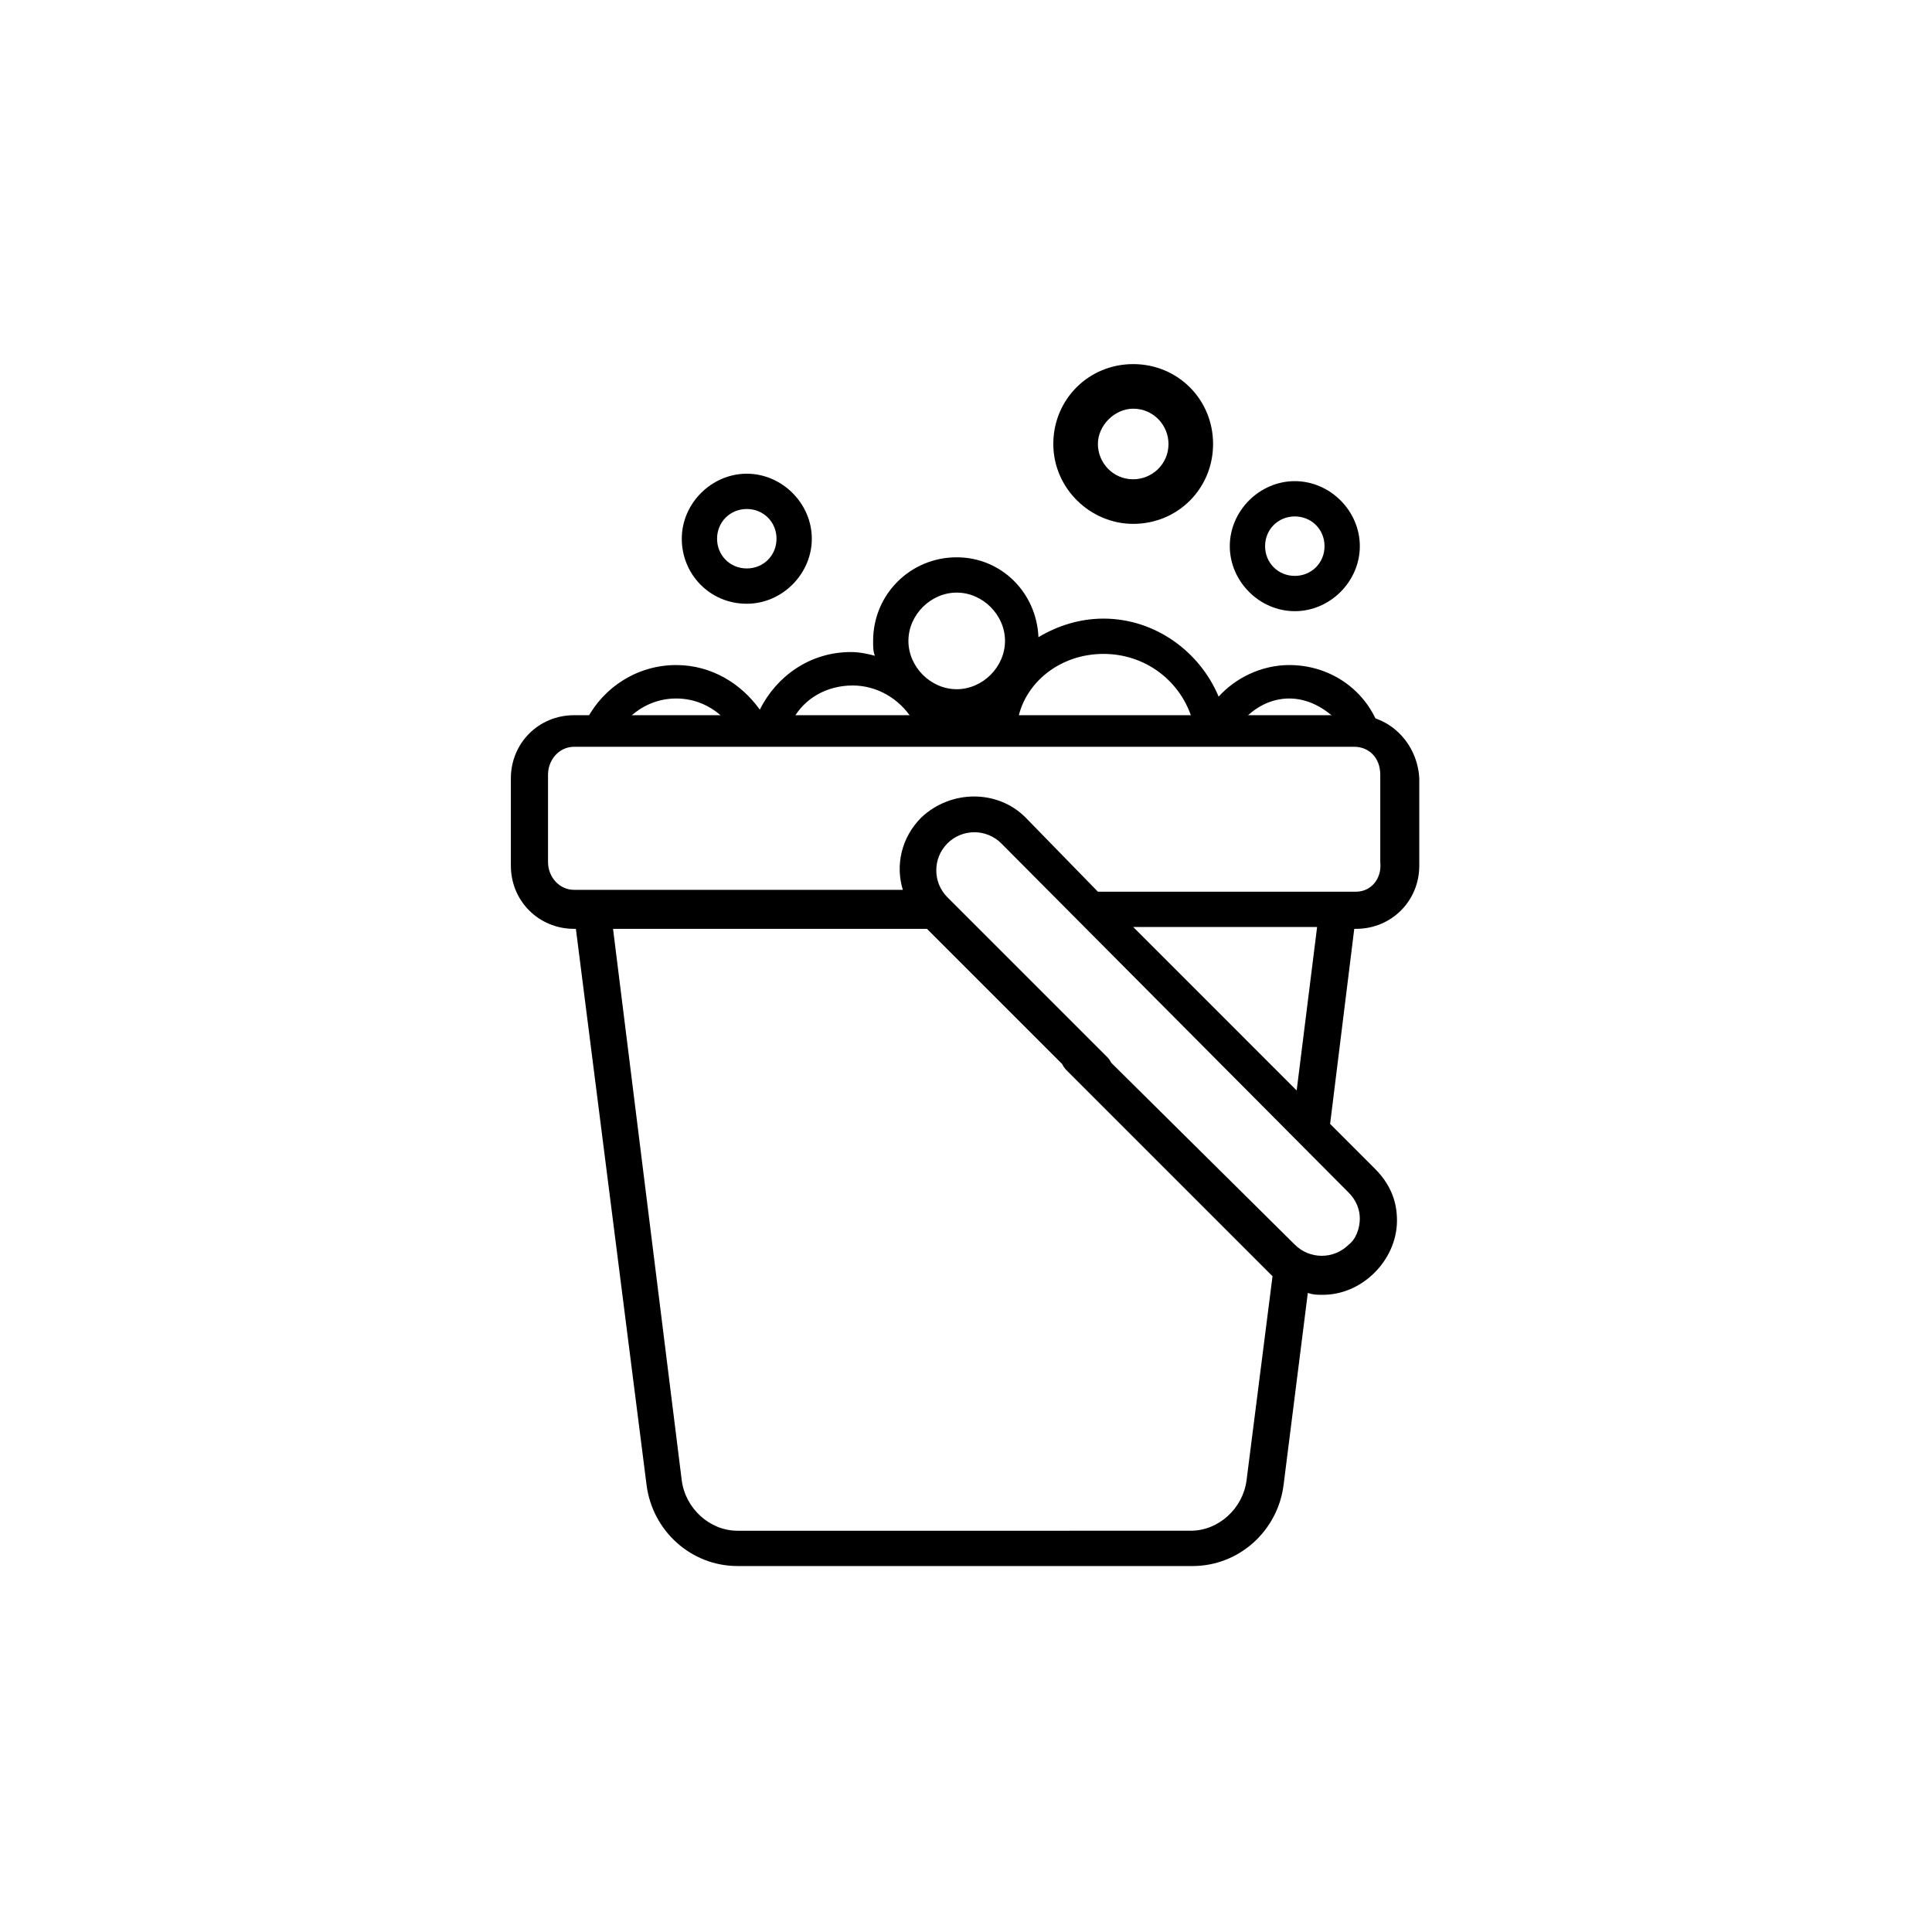
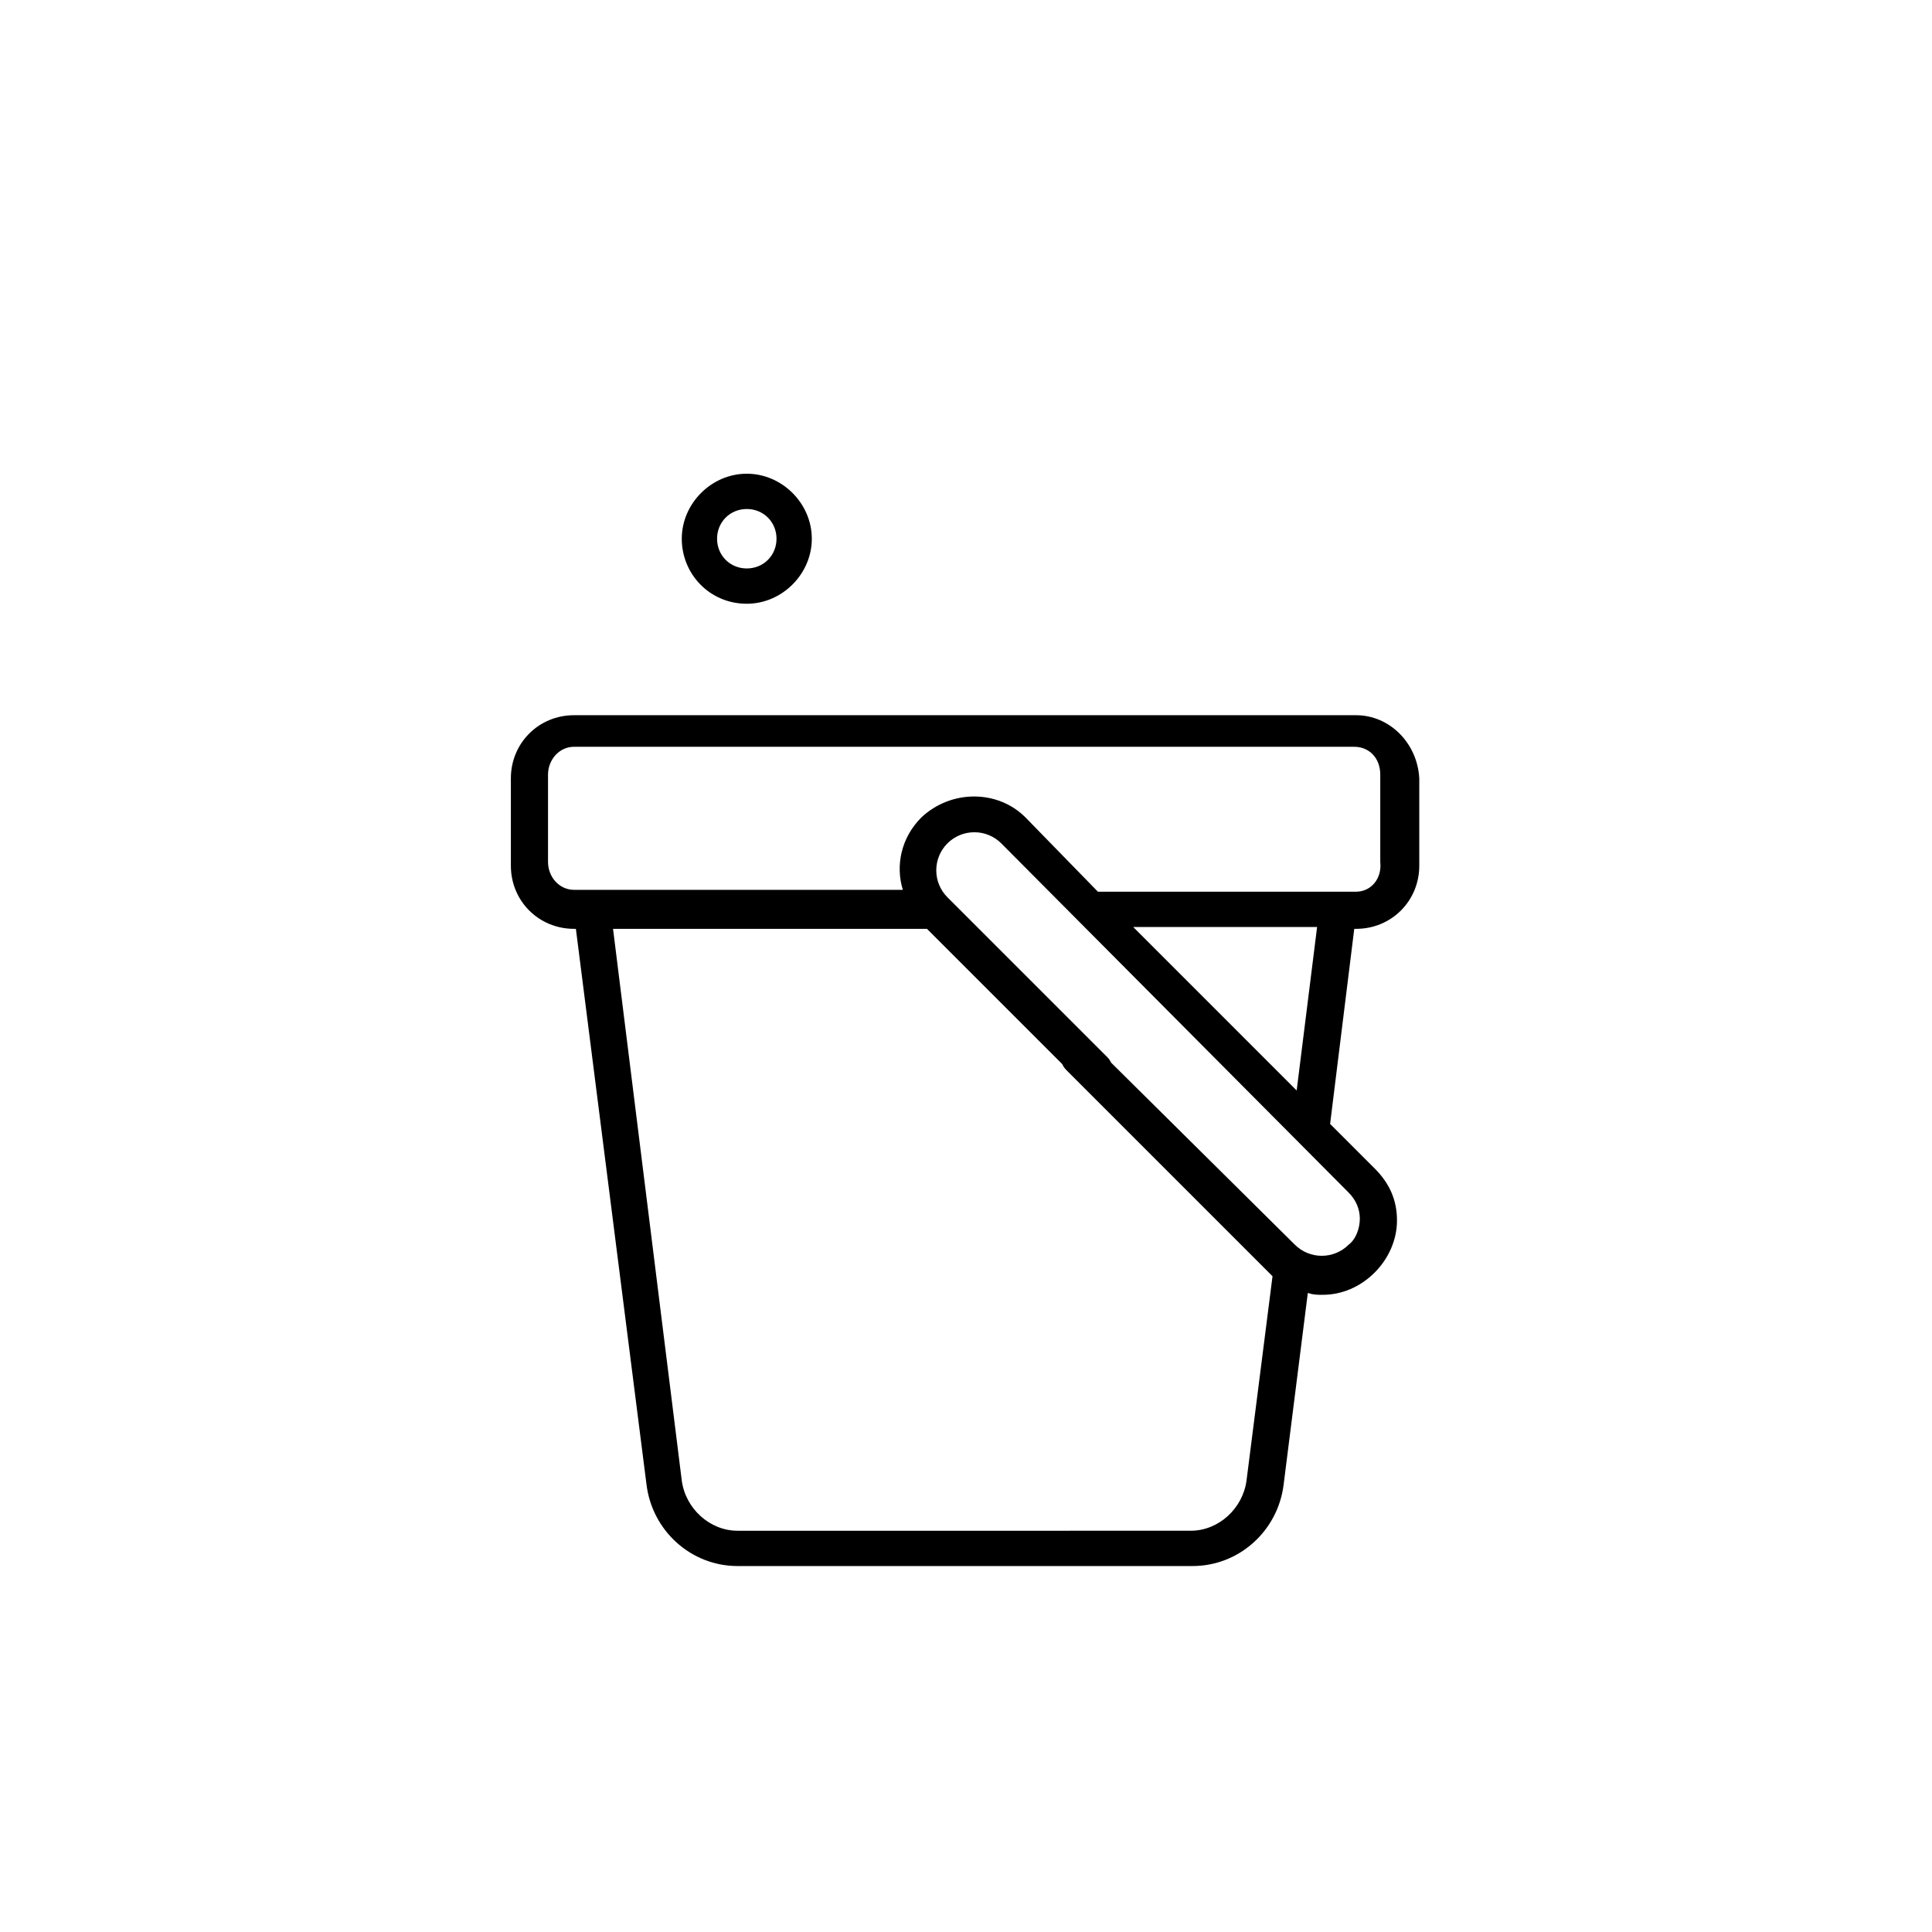
<svg xmlns="http://www.w3.org/2000/svg" version="1.1" id="Layer_1" x="0px" y="0px" viewBox="0 0 104 104" style="enable-background:new 0 0 104 104;" xml:space="preserve">
  <style type="text/css">
	.st0{fill:none;}
</style>
  <circle class="st0" cx="52" cy="52" r="52" />
  <g>
    <path d="M73,48H59.1l-3.9-4c-1.5-1.5-4-1.5-5.6,0c-1.1,1.1-1.4,2.6-1,3.9H30.9c-0.8,0-1.4-0.7-1.4-1.5v-4.7c0-0.8,0.6-1.5,1.4-1.5   h42c0.8,0,1.4,0.6,1.4,1.5v4.7l0,0C74.4,47.3,73.8,48,73,48 M61,49.9h9.9l-1.1,8.8L61,49.9z M72.6,64.2c0.4,0.4,0.6,0.9,0.6,1.4   S73,66.7,72.6,67c-0.8,0.8-2.1,0.8-2.9,0L58.8,56.2c-0.4-0.4-1-0.4-1.4,0s-0.4,1,0,1.4l10.9,10.9c0.1,0.1,0.1,0.1,0.2,0.2l-1.4,11   c-0.2,1.5-1.5,2.7-3,2.7H39.7c-1.5,0-2.8-1.2-3-2.7L33,50h16.9l8.3,8.3c0.4,0.4,1,0.4,1.4,0s0.4-1,0-1.4L51,48.3   c-0.8-0.8-0.8-2.1,0-2.9c0.8-0.8,2.1-0.8,2.9,0L72.6,64.2z M73,38.5H35l0,0h-2l0,0h-0.1h-2c-1.9,0-3.4,1.5-3.4,3.4v4.7   c0,1.9,1.5,3.4,3.4,3.4H31l3.8,29.9c0.3,2.5,2.4,4.4,4.9,4.4h24.5c2.5,0,4.6-1.9,4.9-4.4l1.3-10.3c0.3,0.1,0.5,0.1,0.8,0.1   c1,0,2-0.4,2.8-1.2c0.7-0.7,1.2-1.7,1.2-2.8c0-1.1-0.4-2-1.2-2.8l-2.4-2.4L72.9,50H73c1.9,0,3.4-1.5,3.4-3.4v-4.7   C76.3,40,74.8,38.5,73,38.5" />
    <path d="M40.2,27.4c0.9,0,1.6,0.7,1.6,1.6s-0.7,1.6-1.6,1.6c-0.9,0-1.6-0.7-1.6-1.6C38.6,28.1,39.3,27.4,40.2,27.4 M40.2,32.5   c1.9,0,3.5-1.6,3.5-3.5s-1.6-3.5-3.5-3.5s-3.5,1.6-3.5,3.5S38.2,32.5,40.2,32.5" />
-     <path d="M61,22c1.1,0,1.9,0.9,1.9,1.9c0,1.1-0.9,1.9-1.9,1.9c-1.1,0-1.9-0.9-1.9-1.9S60,22,61,22 M61,28.2c2.4,0,4.3-1.9,4.3-4.3   s-1.9-4.3-4.3-4.3s-4.3,1.9-4.3,4.3C56.7,26.3,58.7,28.2,61,28.2" />
-     <path d="M69.7,27.8c0.9,0,1.6,0.7,1.6,1.6S70.6,31,69.7,31s-1.6-0.7-1.6-1.6S68.8,27.8,69.7,27.8 M69.7,32.9c1.9,0,3.5-1.6,3.5-3.5   s-1.6-3.5-3.5-3.5s-3.5,1.6-3.5,3.5C66.2,31.3,67.8,32.9,69.7,32.9" />
-     <path d="M51.5,37.1c-1.4,0-2.6-1.2-2.6-2.6c0-1.4,1.2-2.6,2.6-2.6s2.6,1.2,2.6,2.6S52.9,37.1,51.5,37.1 M59.4,35.2   c2.3,0,4.2,1.5,4.8,3.6h2.7c0.6-0.7,1.5-1.2,2.5-1.2s1.9,0.5,2.6,1.2h2.1c-0.8-1.8-2.6-3-4.7-3c-1.5,0-2.9,0.7-3.8,1.7   c-1-2.4-3.4-4.2-6.2-4.2c-1.3,0-2.5,0.4-3.5,1c-0.1-2.4-2-4.3-4.4-4.3C49,30,47,32,47,34.5c0,0.3,0,0.6,0.1,0.8   c-0.4-0.1-0.8-0.2-1.3-0.2c-2.2,0-4,1.3-4.9,3.1c-1-1.4-2.6-2.4-4.5-2.4c-2.1,0-3.9,1.2-4.8,2.9h2.2c0.7-0.7,1.6-1.1,2.6-1.1   s1.9,0.4,2.6,1.1h3.7c0.6-1.1,1.8-1.8,3.2-1.8c1.3,0,2.5,0.7,3.2,1.8h3.4c0.1,0,0.3-0.1,0.4-0.1v0.1h1.9   C55.2,36.7,57.1,35.2,59.4,35.2" />
  </g>
</svg>